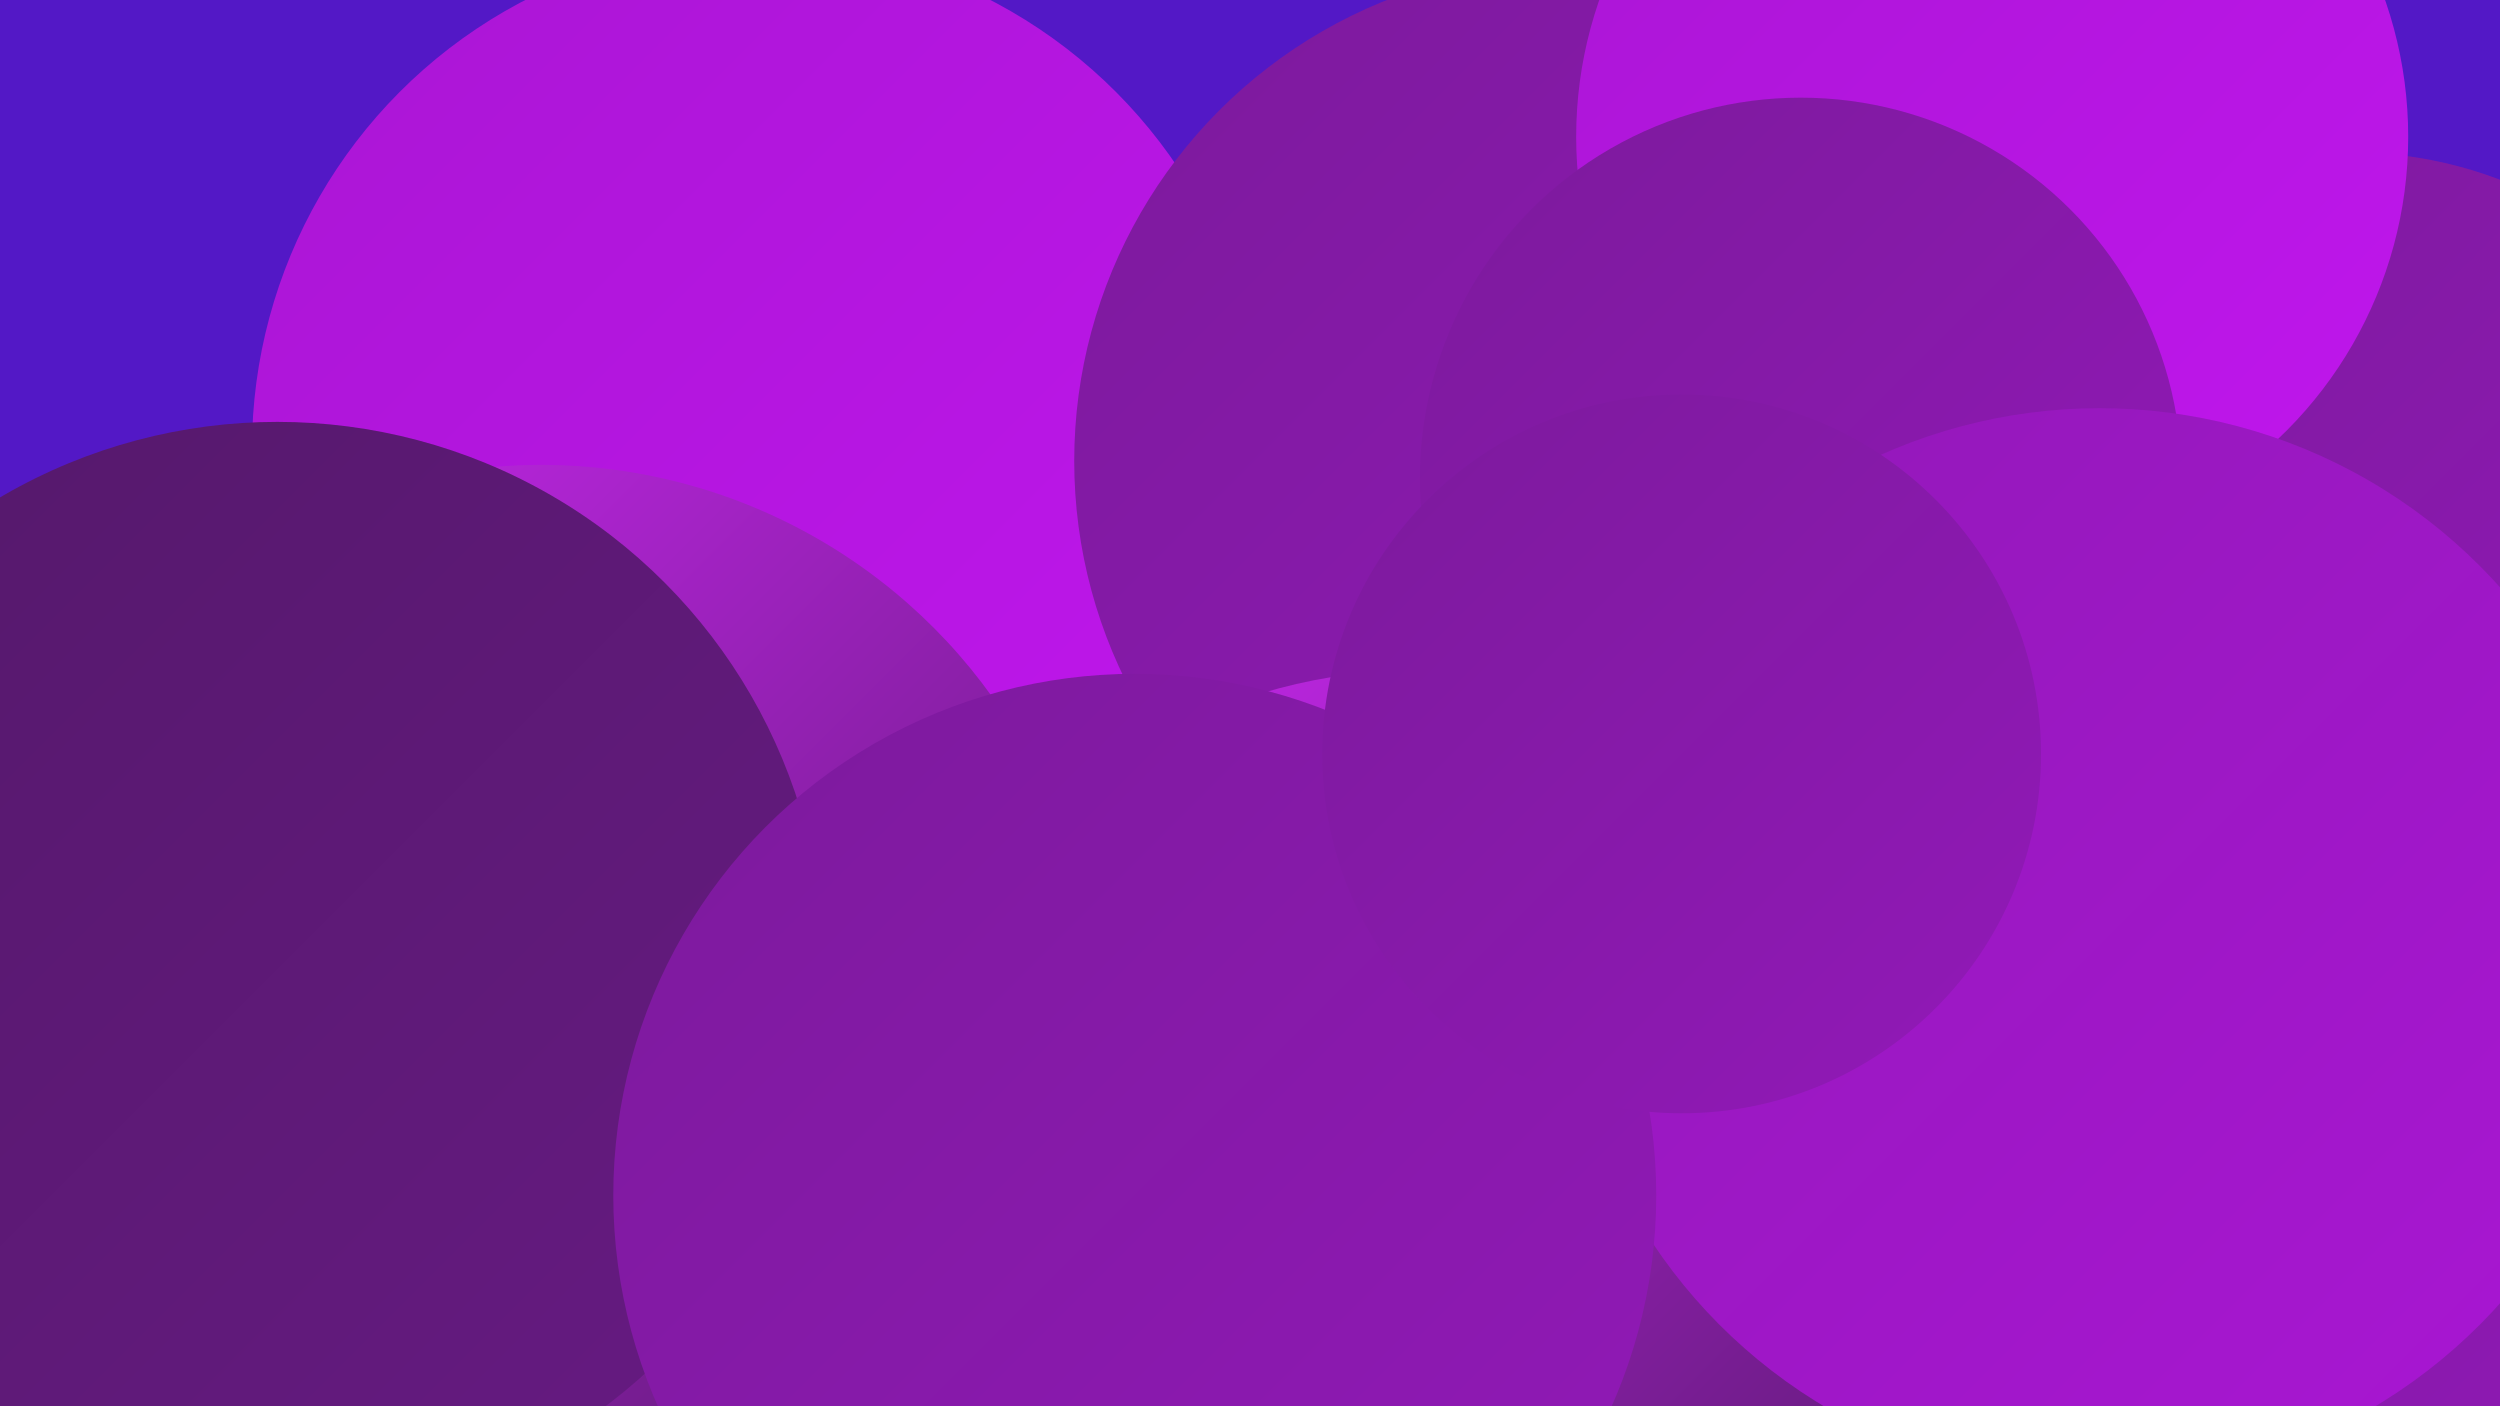
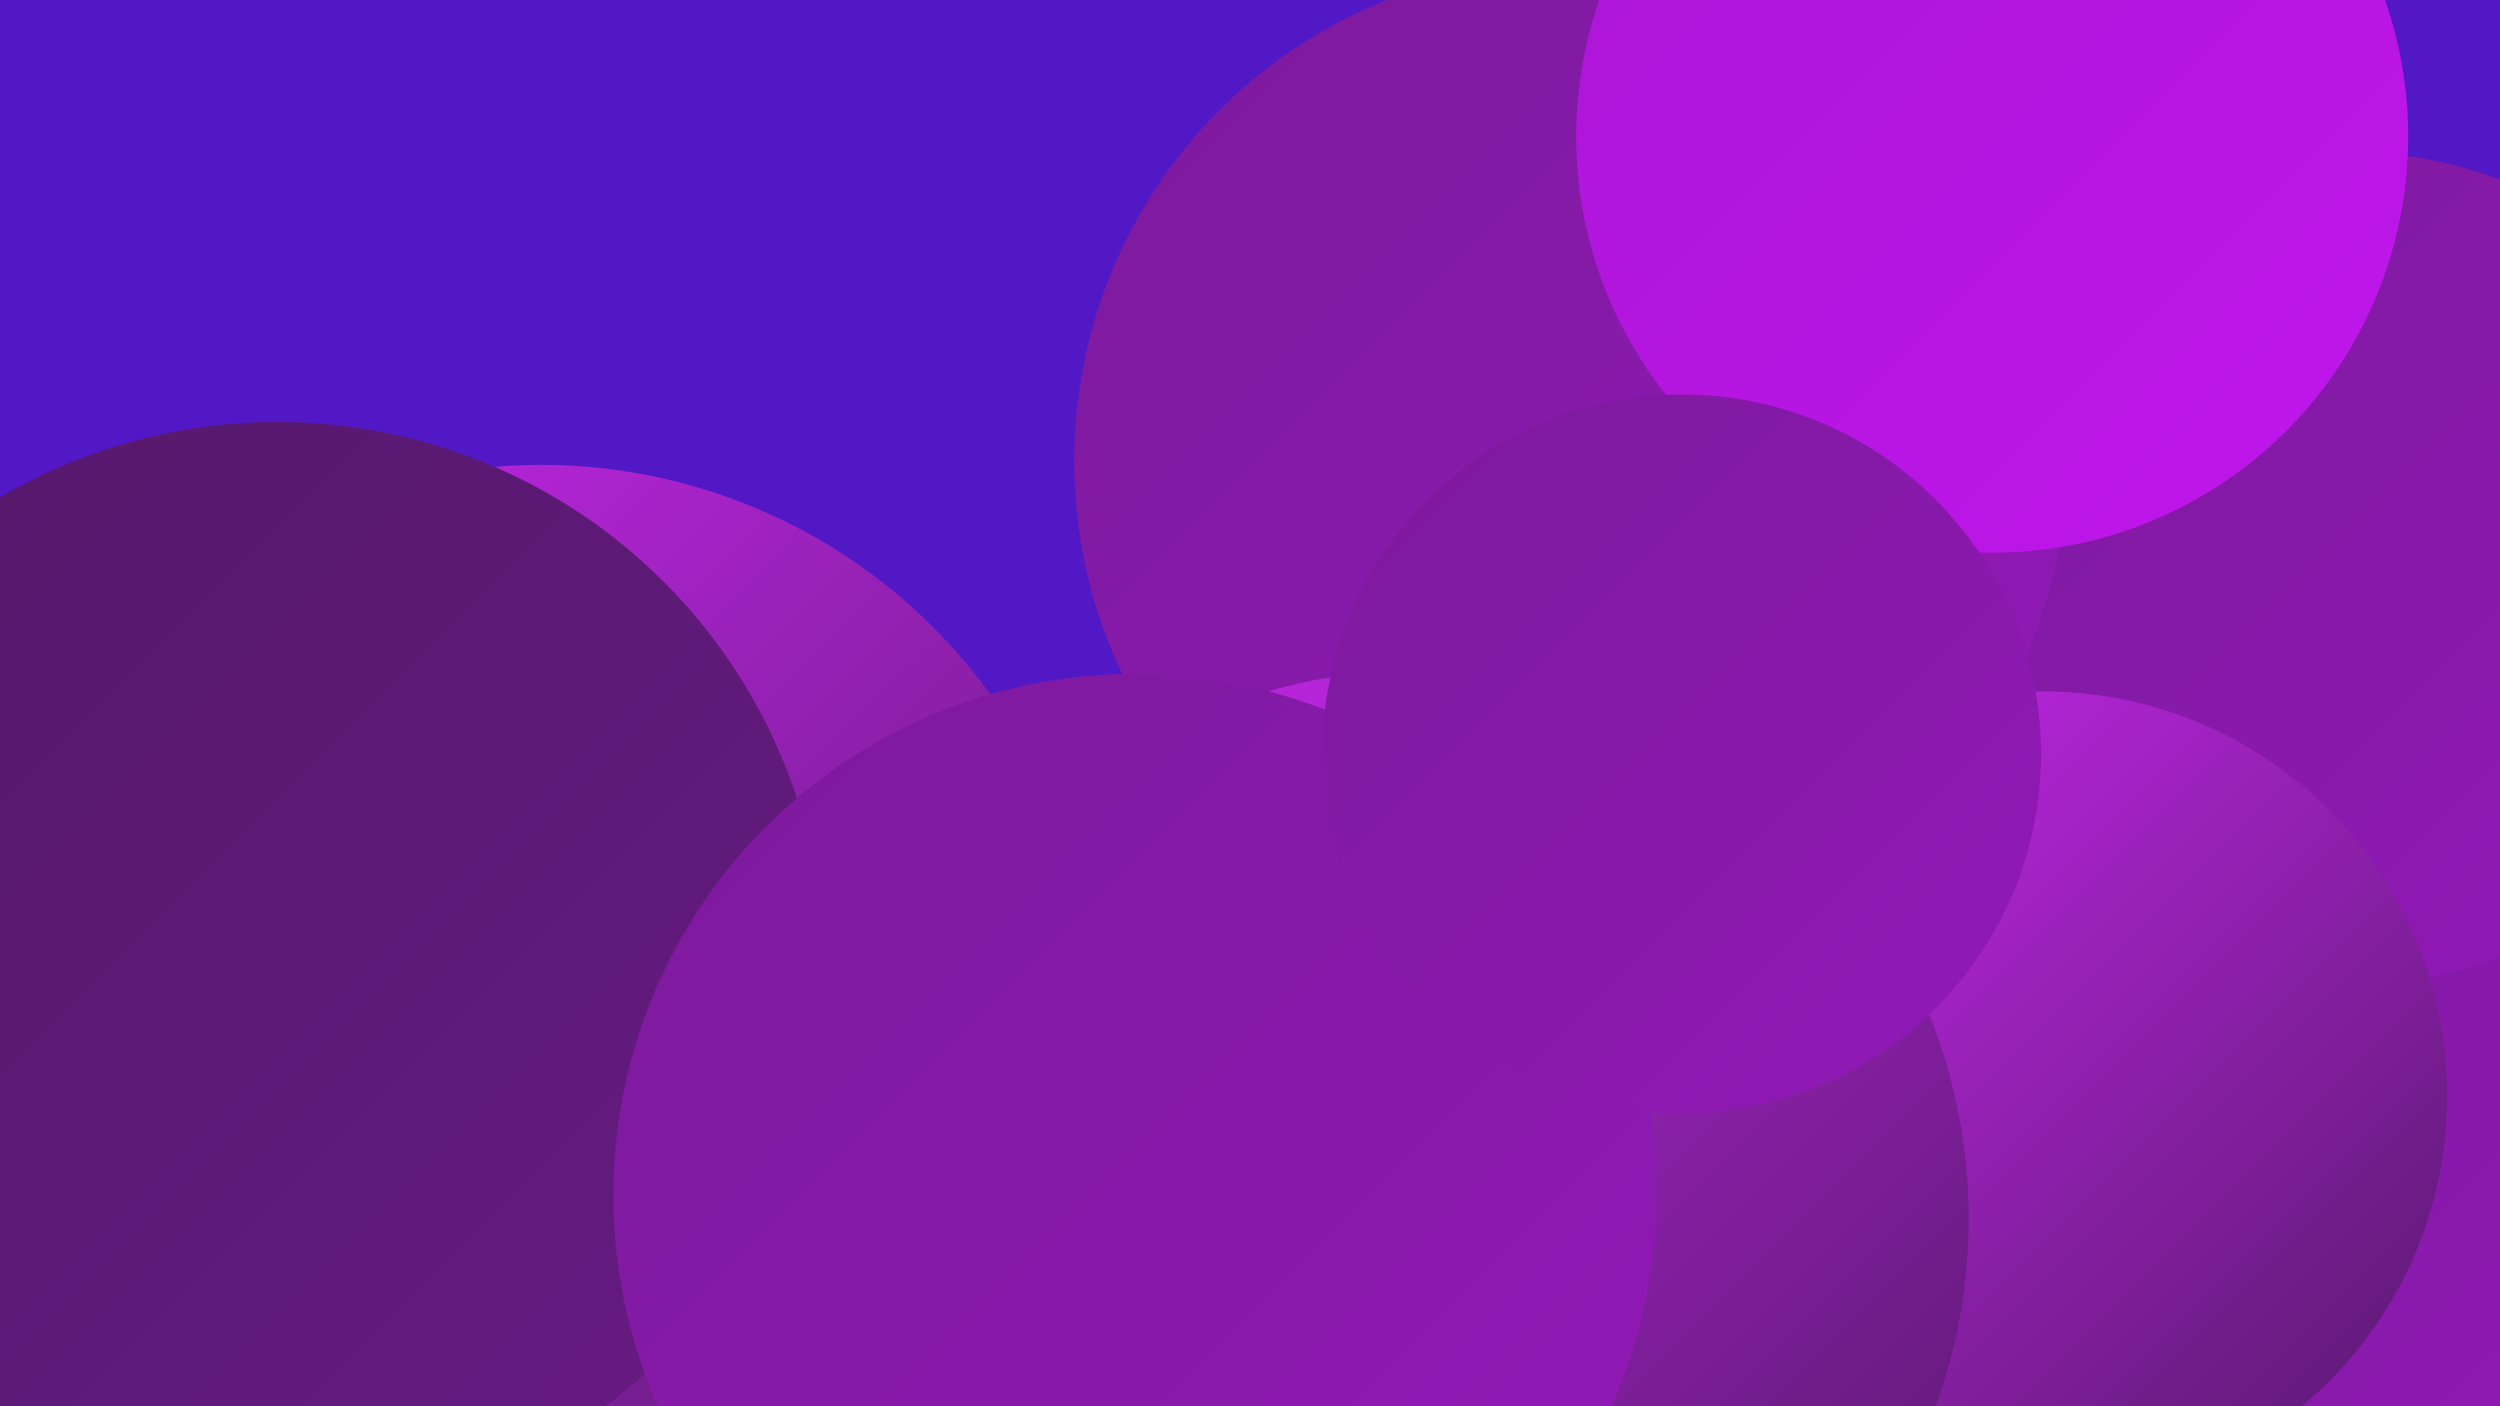
<svg xmlns="http://www.w3.org/2000/svg" width="1280" height="720">
  <defs>
    <linearGradient id="grad0" x1="0%" y1="0%" x2="100%" y2="100%">
      <stop offset="0%" style="stop-color:#54196a;stop-opacity:1" />
      <stop offset="100%" style="stop-color:#671a83;stop-opacity:1" />
    </linearGradient>
    <linearGradient id="grad1" x1="0%" y1="0%" x2="100%" y2="100%">
      <stop offset="0%" style="stop-color:#671a83;stop-opacity:1" />
      <stop offset="100%" style="stop-color:#7c1a9c;stop-opacity:1" />
    </linearGradient>
    <linearGradient id="grad2" x1="0%" y1="0%" x2="100%" y2="100%">
      <stop offset="0%" style="stop-color:#7c1a9c;stop-opacity:1" />
      <stop offset="100%" style="stop-color:#9219b8;stop-opacity:1" />
    </linearGradient>
    <linearGradient id="grad3" x1="0%" y1="0%" x2="100%" y2="100%">
      <stop offset="0%" style="stop-color:#9219b8;stop-opacity:1" />
      <stop offset="100%" style="stop-color:#aa16d4;stop-opacity:1" />
    </linearGradient>
    <linearGradient id="grad4" x1="0%" y1="0%" x2="100%" y2="100%">
      <stop offset="0%" style="stop-color:#aa16d4;stop-opacity:1" />
      <stop offset="100%" style="stop-color:#c016ed;stop-opacity:1" />
    </linearGradient>
    <linearGradient id="grad5" x1="0%" y1="0%" x2="100%" y2="100%">
      <stop offset="0%" style="stop-color:#c016ed;stop-opacity:1" />
      <stop offset="100%" style="stop-color:#cd28f4;stop-opacity:1" />
    </linearGradient>
    <linearGradient id="grad6" x1="0%" y1="0%" x2="100%" y2="100%">
      <stop offset="0%" style="stop-color:#cd28f4;stop-opacity:1" />
      <stop offset="100%" style="stop-color:#54196a;stop-opacity:1" />
    </linearGradient>
  </defs>
  <rect width="1280" height="720" fill="#5318c6" />
-   <circle cx="388" cy="230" r="259" fill="url(#grad4)" />
  <circle cx="1138" cy="608" r="269" fill="url(#grad2)" />
  <circle cx="627" cy="598" r="210" fill="url(#grad1)" />
  <circle cx="1204" cy="291" r="213" fill="url(#grad2)" />
  <circle cx="64" cy="603" r="262" fill="url(#grad5)" />
  <circle cx="177" cy="689" r="276" fill="url(#grad6)" />
  <circle cx="124" cy="452" r="208" fill="url(#grad6)" />
  <circle cx="804" cy="236" r="254" fill="url(#grad2)" />
  <circle cx="252" cy="603" r="213" fill="url(#grad3)" />
  <circle cx="1020" cy="70" r="213" fill="url(#grad4)" />
-   <circle cx="449" cy="695" r="184" fill="url(#grad6)" />
  <circle cx="463" cy="626" r="262" fill="url(#grad2)" />
  <circle cx="277" cy="522" r="284" fill="url(#grad6)" />
  <circle cx="1046" cy="561" r="207" fill="url(#grad6)" />
  <circle cx="727" cy="624" r="281" fill="url(#grad6)" />
  <circle cx="142" cy="496" r="280" fill="url(#grad0)" />
-   <circle cx="922" cy="245" r="195" fill="url(#grad2)" />
-   <circle cx="1075" cy="484" r="275" fill="url(#grad3)" />
  <circle cx="581" cy="612" r="267" fill="url(#grad2)" />
  <circle cx="861" cy="386" r="184" fill="url(#grad2)" />
</svg>